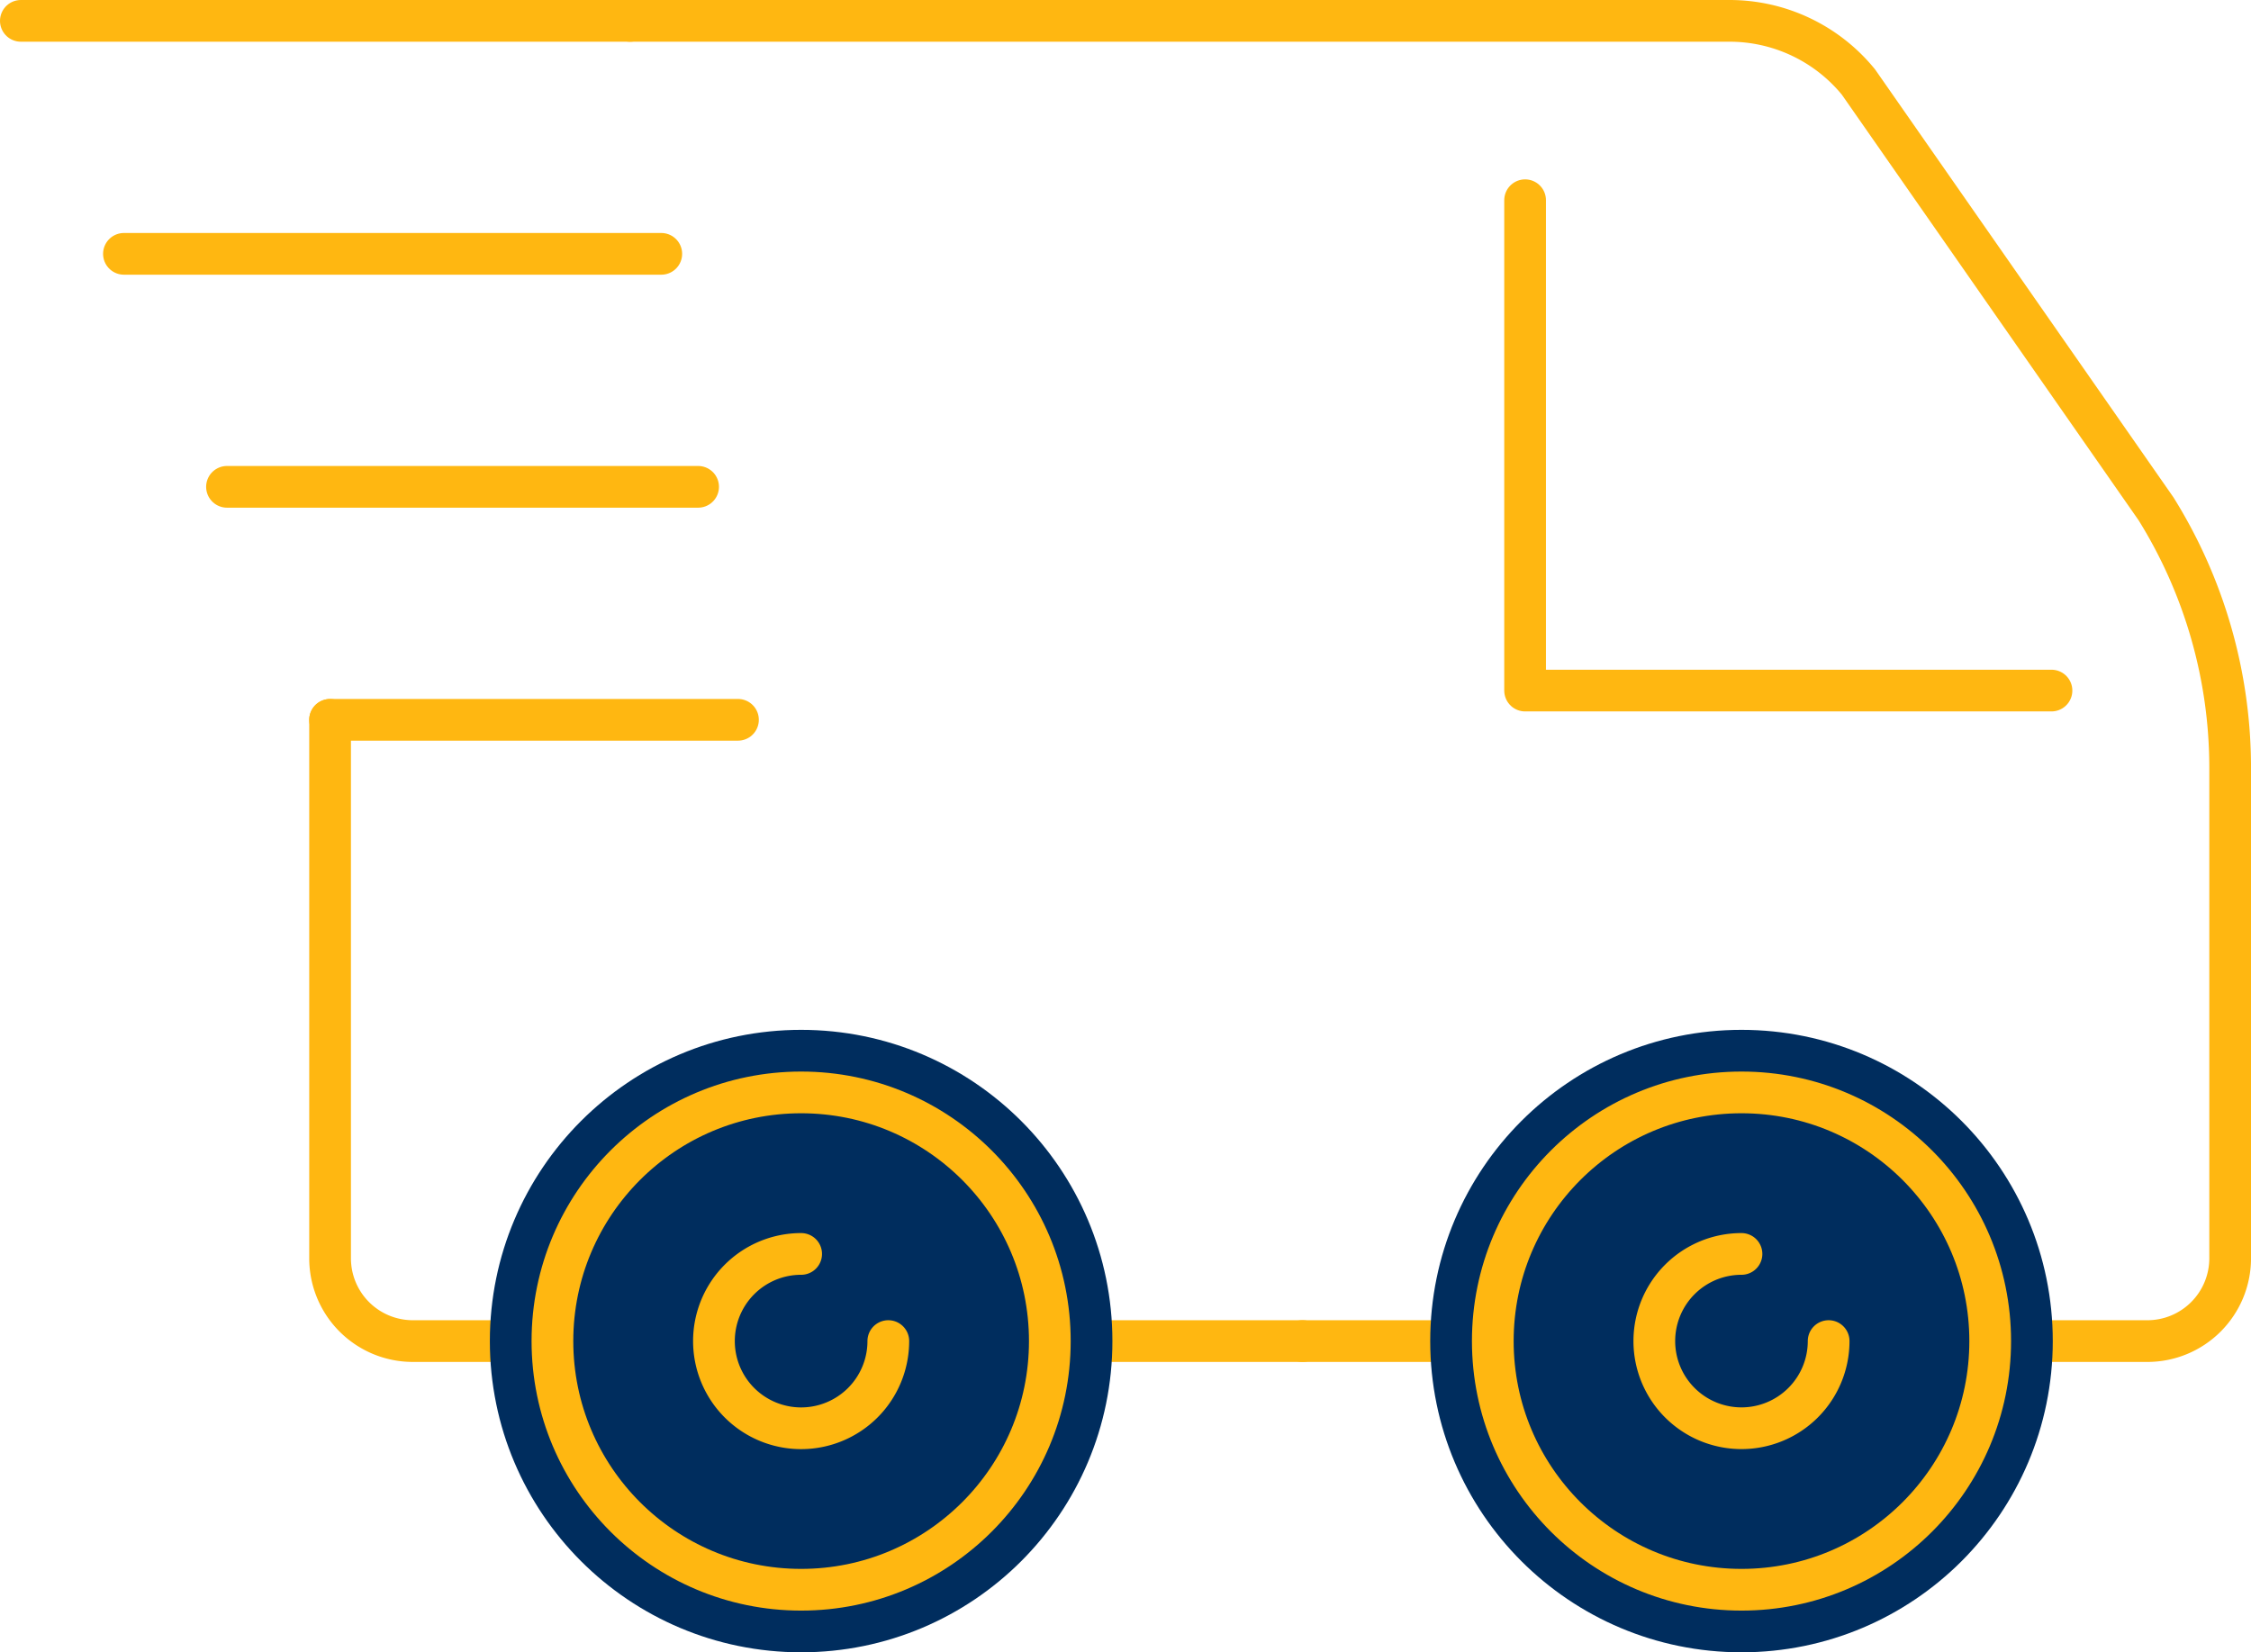
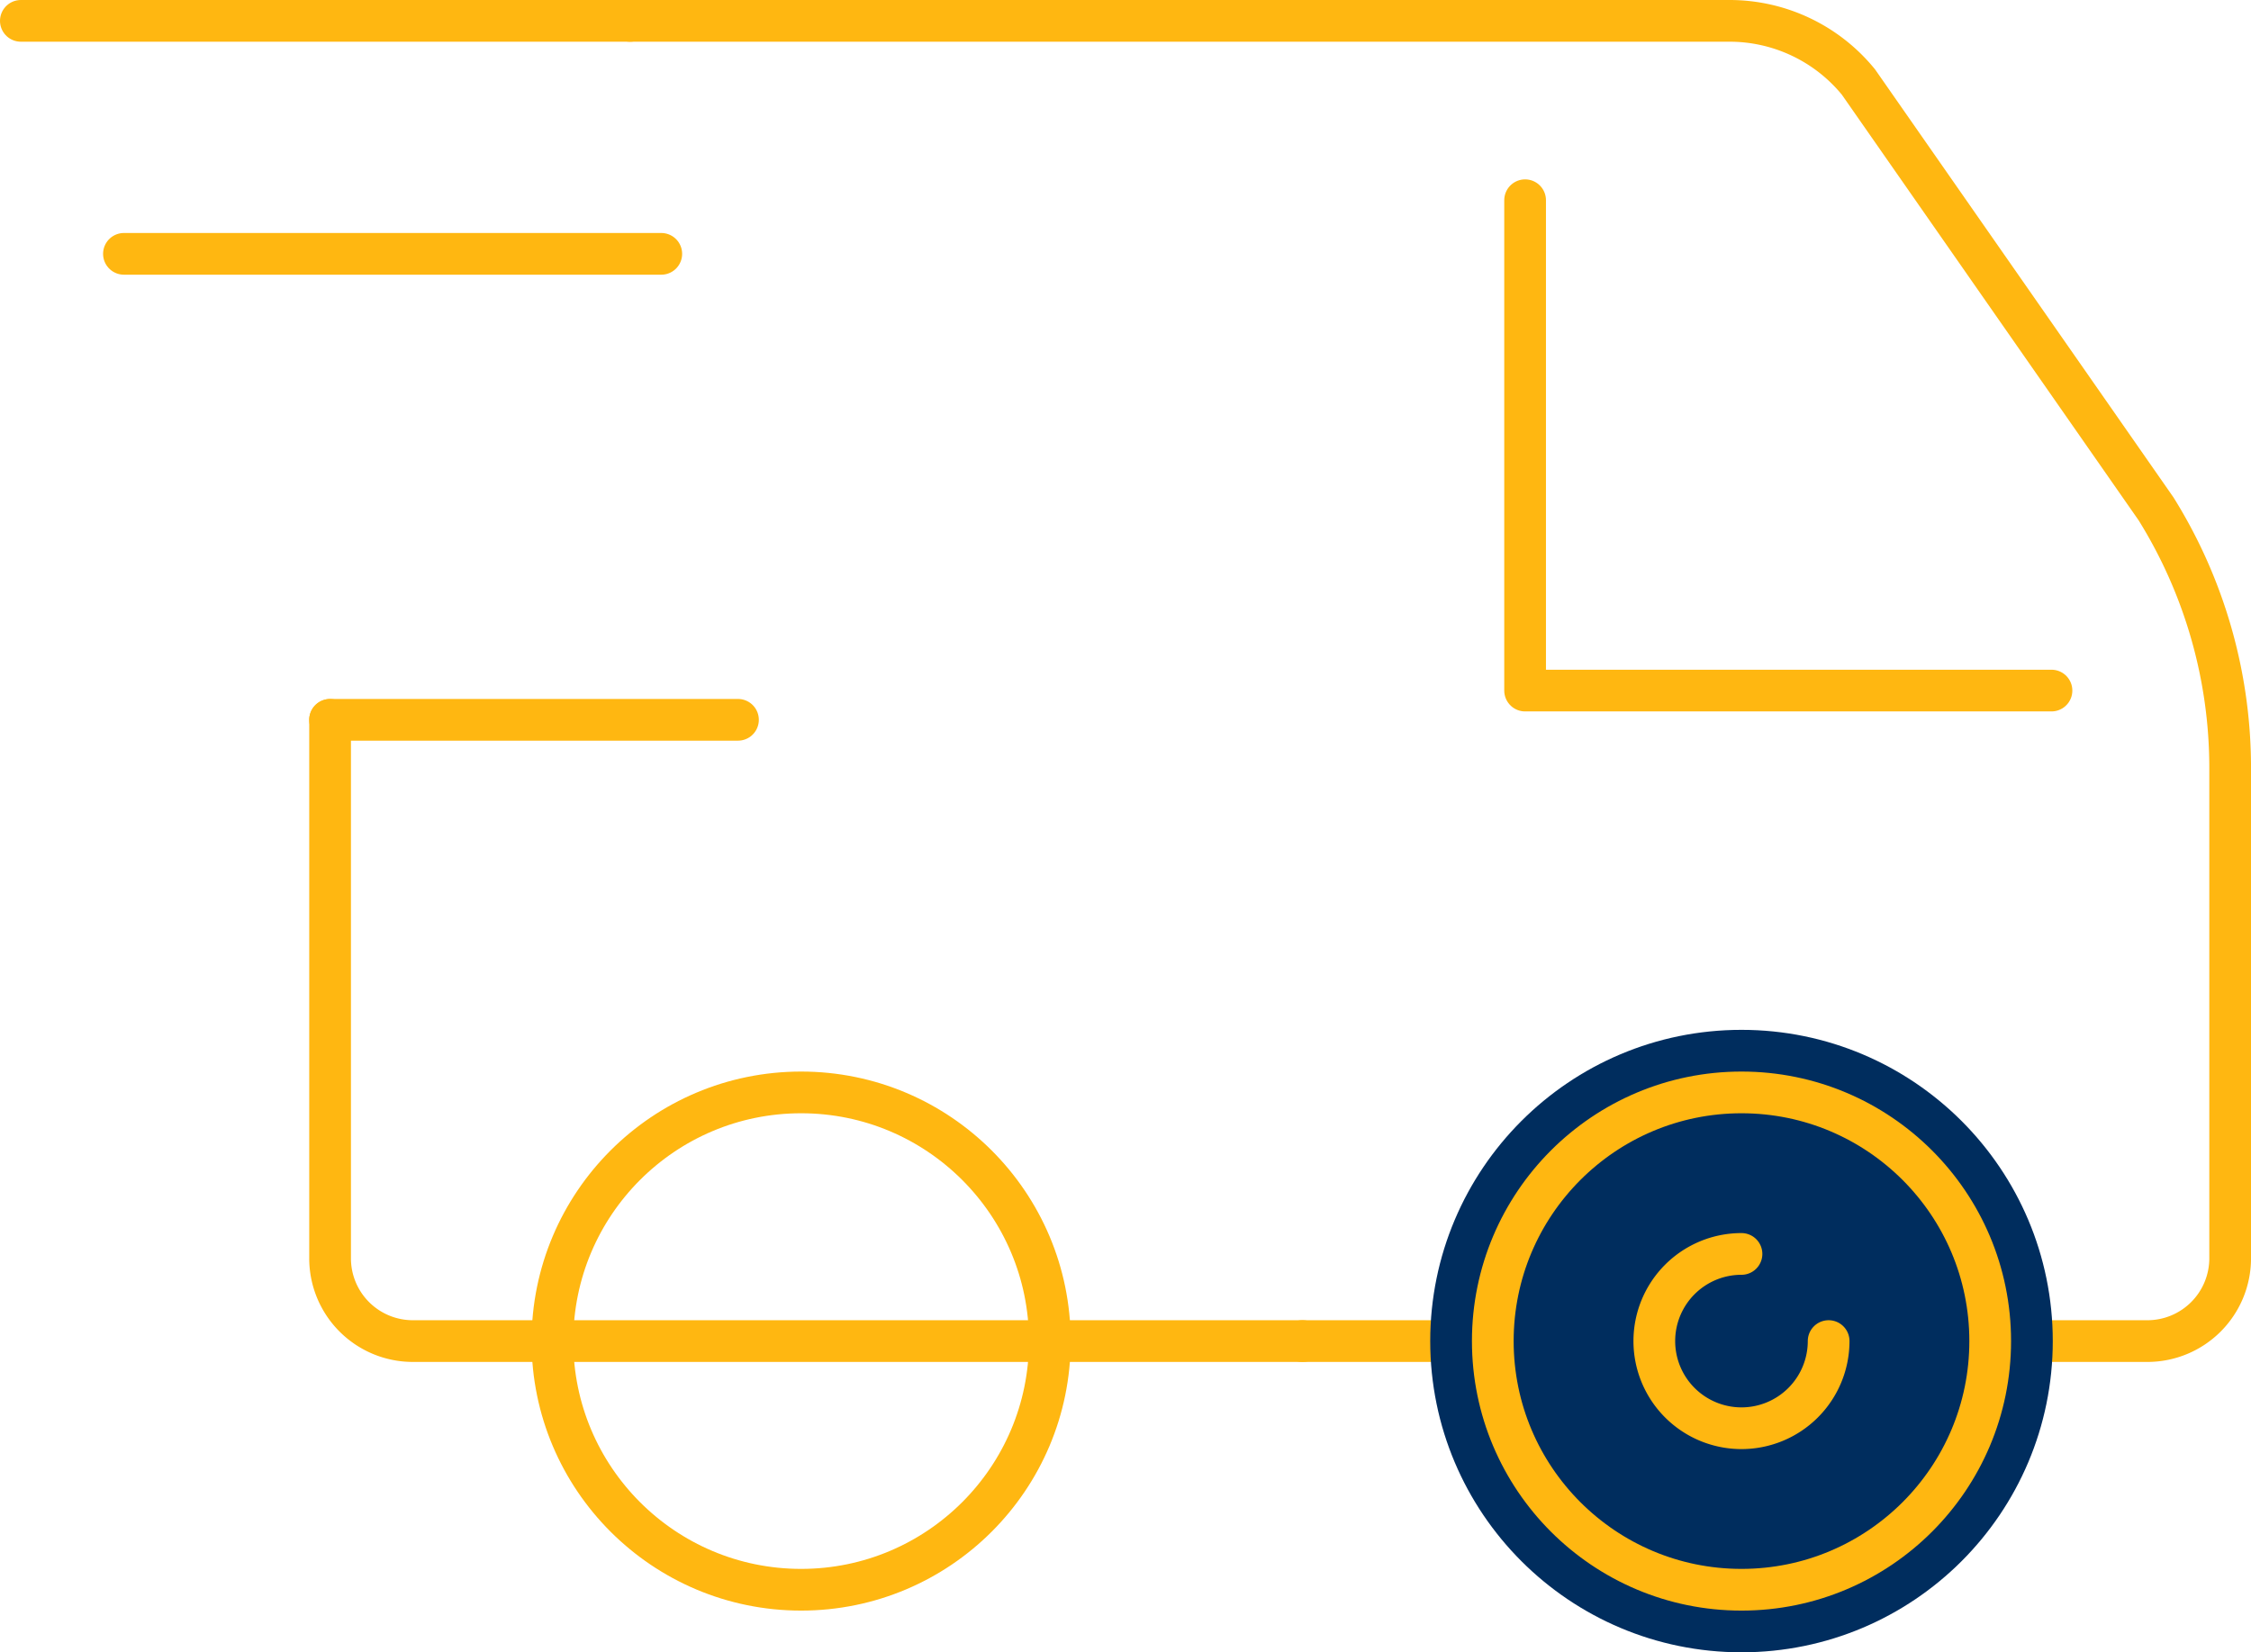
<svg xmlns="http://www.w3.org/2000/svg" width="107.924" height="79.231" viewBox="0 0 107.924 79.231">
  <defs>
    <clipPath id="clip-path">
      <path id="Path_142" data-name="Path 142" d="M549.176,64.7h0Z" transform="translate(-549.176 -64.696)" fill="none" />
    </clipPath>
    <clipPath id="clip-path-2">
      <path id="Path_143" data-name="Path 143" d="M545.019,55.3h0Z" transform="translate(-545.019 -55.3)" fill="none" />
    </clipPath>
    <clipPath id="clip-path-3">
      <path id="Path_144" data-name="Path 144" d="M540.862,45.9h0Z" transform="translate(-540.862 -45.905)" fill="none" />
    </clipPath>
    <clipPath id="clip-path-4">
      <path id="Path_145" data-name="Path 145" d="M536.7,36.507h0Z" transform="translate(-536.705 -36.507)" fill="none" />
    </clipPath>
  </defs>
  <g id="Group_157" data-name="Group 157" transform="translate(-535.706 -35.508)">
    <g id="Group_156" data-name="Group 156" transform="translate(536.705 36.507)">
      <path id="Path_139" data-name="Path 139" d="M622.6,67.255H597.363V43.742" transform="translate(-525.241 -35.14)" fill="none" stroke="#ffb711" stroke-linecap="round" stroke-linejoin="round" stroke-width="2" />
      <path id="Path_140" data-name="Path 140" d="M595.8,94.487H553.144a3.968,3.968,0,0,1-3.969-3.969V64.7" transform="translate(-534.348 -31.179)" fill="none" stroke="#ffb711" stroke-linecap="round" stroke-linejoin="round" stroke-width="2" />
      <path id="Path_141" data-name="Path 141" d="M561.275,36.508h52.713a7.977,7.977,0,0,1,6.177,2.933l14.268,20.466a23.485,23.485,0,0,1,3.554,12.424V95.845a3.97,3.97,0,0,1-3.97,3.97H593.51" transform="translate(-532.061 -36.507)" fill="none" stroke="#ffb711" stroke-linecap="round" stroke-linejoin="round" stroke-width="2" />
-       <circle id="Ellipse_1" data-name="Ellipse 1" cx="11.924" cy="11.924" r="11.924" transform="translate(25.487 51.384)" fill="#002d5e" stroke="#002d5e" stroke-linecap="round" stroke-linejoin="round" stroke-width="6" />
      <circle id="Ellipse_2" data-name="Ellipse 2" cx="11.924" cy="11.924" r="11.924" transform="translate(25.487 51.384)" fill="none" stroke="#ffb711" stroke-linecap="round" stroke-linejoin="round" stroke-width="2" />
      <circle id="Ellipse_3" data-name="Ellipse 3" cx="11.924" cy="11.924" r="11.924" transform="translate(70.573 51.384)" fill="#002d5e" stroke="#002d5e" stroke-linecap="round" stroke-linejoin="round" stroke-width="6" />
      <circle id="Ellipse_4" data-name="Ellipse 4" cx="11.924" cy="11.924" r="11.924" transform="translate(70.573 51.384)" fill="none" stroke="#ffb711" stroke-linecap="round" stroke-linejoin="round" stroke-width="2" />
      <g id="Group_155" data-name="Group 155">
        <g id="Group_137" data-name="Group 137" transform="translate(14.828 33.516)">
          <g id="Group_136" data-name="Group 136">
            <g id="Group_135" data-name="Group 135" clip-path="url(#clip-path)">
              <line id="Line_30" data-name="Line 30" x2="9.266" transform="translate(-0.002 0.001)" fill="#fff" />
            </g>
          </g>
        </g>
        <g id="Group_139" data-name="Group 139" transform="translate(14.826 33.517)">
          <g id="Group_138" data-name="Group 138">
            <line id="Line_31" data-name="Line 31" x2="19.557" fill="none" stroke="#ffb711" stroke-linecap="round" stroke-linejoin="round" stroke-width="2" />
          </g>
        </g>
        <g id="Group_142" data-name="Group 142" transform="translate(9.885 22.345)">
          <g id="Group_141" data-name="Group 141">
            <g id="Group_140" data-name="Group 140" clip-path="url(#clip-path-2)">
              <line id="Line_32" data-name="Line 32" x2="12.443" transform="translate(-0.001 0)" fill="#fff" />
            </g>
          </g>
        </g>
        <g id="Group_144" data-name="Group 144" transform="translate(9.884 22.345)">
          <g id="Group_143" data-name="Group 143">
-             <line id="Line_33" data-name="Line 33" x2="22.588" fill="none" stroke="#ffb711" stroke-linecap="round" stroke-linejoin="round" stroke-width="2" />
-           </g>
+             </g>
        </g>
        <g id="Group_147" data-name="Group 147" transform="translate(4.943 11.174)">
          <g id="Group_146" data-name="Group 146">
            <g id="Group_145" data-name="Group 145" clip-path="url(#clip-path-3)">
-               <line id="Line_34" data-name="Line 34" x2="15.618" transform="translate(0 -0.001)" fill="#fff" />
-             </g>
+               </g>
          </g>
        </g>
        <g id="Group_149" data-name="Group 149" transform="translate(4.943 11.173)">
          <g id="Group_148" data-name="Group 148">
            <line id="Line_35" data-name="Line 35" x2="25.763" fill="none" stroke="#ffb711" stroke-linecap="round" stroke-linejoin="round" stroke-width="2" />
          </g>
        </g>
        <g id="Group_152" data-name="Group 152">
          <g id="Group_151" data-name="Group 151">
            <g id="Group_150" data-name="Group 150" clip-path="url(#clip-path-4)">
              <line id="Line_36" data-name="Line 36" x2="18.795" transform="translate(0.001 0.001)" fill="#fff" />
            </g>
          </g>
        </g>
        <g id="Group_154" data-name="Group 154" transform="translate(0.001 0.001)">
          <g id="Group_153" data-name="Group 153">
            <line id="Line_37" data-name="Line 37" x2="29.213" fill="none" stroke="#ffb711" stroke-linecap="round" stroke-linejoin="round" stroke-width="2" />
          </g>
        </g>
      </g>
-       <path id="Path_146" data-name="Path 146" d="M573.014,90.416a4.18,4.18,0,1,1-4.179-4.179" transform="translate(-531.423 -27.108)" fill="none" stroke="#feb710" stroke-linecap="round" stroke-linejoin="round" stroke-width="2" />
      <path id="Path_147" data-name="Path 147" d="M610.932,90.416a4.179,4.179,0,1,1-4.179-4.179" transform="translate(-524.257 -27.108)" fill="none" stroke="#ffb711" stroke-linecap="round" stroke-linejoin="round" stroke-width="2" />
    </g>
  </g>
</svg>